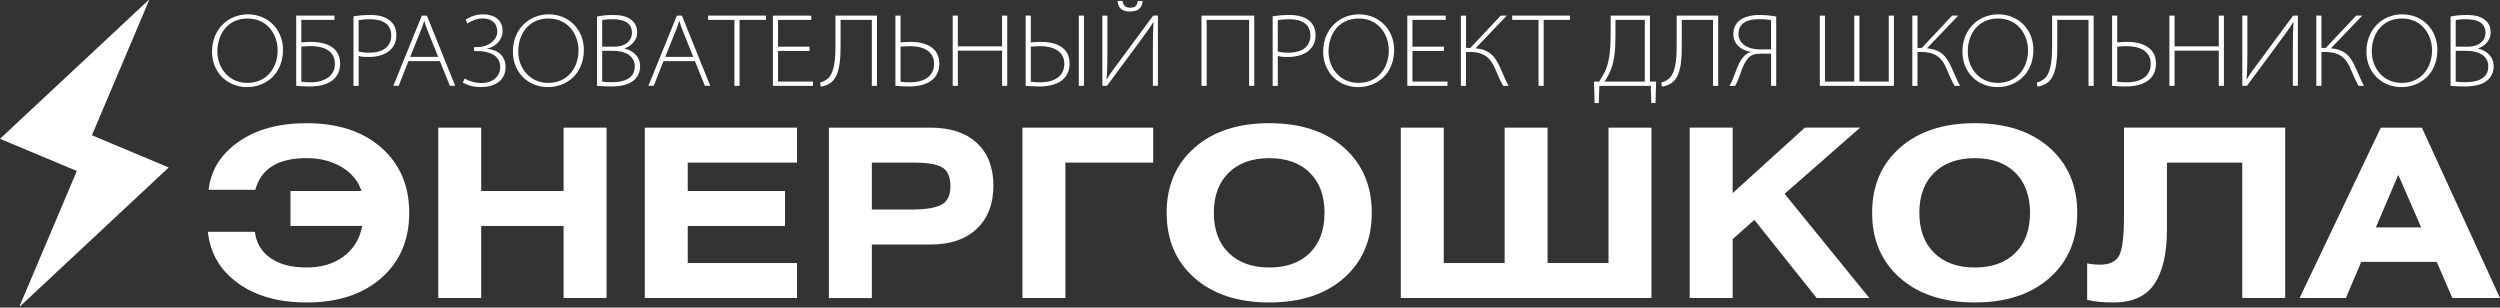
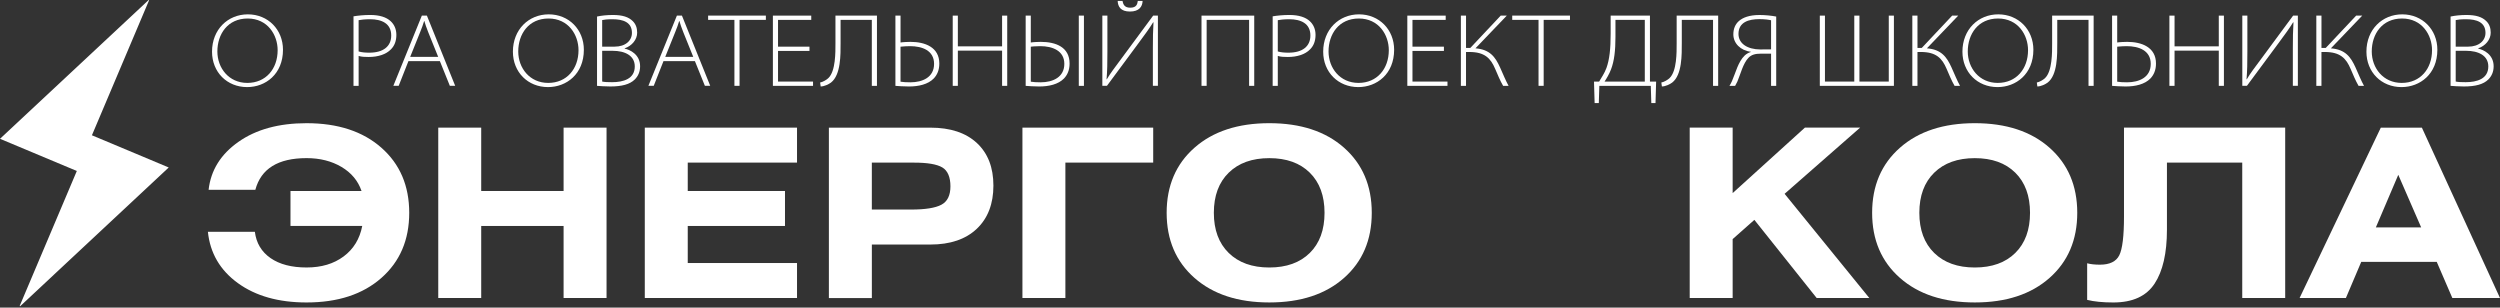
<svg xmlns="http://www.w3.org/2000/svg" width="1219" height="150" viewBox="0 0 1219 150" fill="none">
  <rect x="0" y="0" width="1219" height="150" fill="#333333" stroke="none" />
  <path d="M9.606 149.142C18.875 127.254 28.14 105.365 37.458 83.368C24.946 78.125 12.587 72.947 0 67.68C24.27 45.023 48.372 22.509 72.478 0C72.55 0.04 72.626 0.085 72.698 0.125C63.436 21.998 54.179 43.869 44.822 65.962C57.277 71.181 69.668 76.377 82.263 81.66C57.993 104.325 33.883 126.836 9.778 149.353L9.59 149.154L9.606 149.142Z" fill="white" />
  <path d="M124.503 92.557H101.714C102.787 83.02 107.646 75.22 116.275 69.161C124.904 63.093 135.974 60.068 149.478 60.068C164.751 60.068 176.906 64.049 185.959 72.022C195.012 79.994 199.538 90.581 199.538 103.776C199.538 116.968 195.008 127.562 185.959 135.527C176.906 143.5 164.743 147.481 149.478 147.481C135.818 147.481 124.655 144.332 115.987 138.04C107.31 131.749 102.443 123.408 101.374 113.03H124.271C124.96 118.521 127.509 122.792 131.924 125.85C136.334 128.899 142.182 130.423 149.47 130.423C156.758 130.423 162.705 128.634 167.54 125.048C172.375 121.462 175.405 116.508 176.629 110.177H141.641V93.126H176.285C174.596 88.171 171.334 84.256 166.508 81.394C161.673 78.533 155.994 77.101 149.478 77.101C135.59 77.101 127.269 82.247 124.507 92.545L124.503 92.557Z" fill="white" />
  <path d="M234.639 62.233V93.126H274.806V62.233H295.75V145.304H274.806V110.18H234.639V145.304H213.694V62.233H234.639Z" fill="white" />
  <path d="M314.4 62.233H388.627V79.282H335.344V93.126H382.76V110.18H335.344V128.253H388.627V145.304H314.4V62.233Z" fill="white" />
  <path d="M404.164 145.312V62.241H453.657C463.398 62.241 470.955 64.738 476.33 69.741C481.697 74.736 484.386 81.66 484.386 90.509C484.386 99.362 481.681 106.453 476.274 111.564C470.866 116.675 463.326 119.236 453.657 119.236H425.116V145.324H404.172L404.164 145.312ZM425.108 79.29V102.176H444.331C451.159 102.176 456.05 101.4 459.008 99.835C461.957 98.27 463.434 95.276 463.434 90.849C463.434 86.422 462.113 83.2 459.468 81.639C456.822 80.074 452.232 79.297 445.716 79.297H425.116L425.108 79.29Z" fill="white" />
  <path d="M498.538 62.233H562.299V79.282H519.482V145.304H498.538V62.233Z" fill="white" />
  <path d="M582.439 72.018C591.492 64.045 603.655 60.064 618.92 60.064C634.184 60.064 646.331 64.045 655.345 72.018C664.358 79.99 668.872 90.577 668.872 103.772C668.872 116.964 664.366 127.559 655.345 135.523C646.331 143.496 634.188 147.477 618.92 147.477C603.651 147.477 591.492 143.496 582.439 135.523C573.385 127.551 568.859 116.972 568.859 103.772C568.855 90.569 573.385 79.99 582.439 72.018ZM638.655 84.205C633.86 79.474 627.28 77.113 618.916 77.113C610.551 77.113 603.959 79.478 599.124 84.205C594.289 88.935 591.872 95.46 591.872 103.769C591.872 112.077 594.289 118.608 599.124 123.338C603.959 128.069 610.555 130.432 618.916 130.432C627.28 130.432 633.86 128.065 638.655 123.338C643.45 118.608 645.843 112.085 645.843 103.769C645.843 95.452 643.446 88.935 638.655 84.205Z" fill="white" />
-   <path d="M703.972 62.233V128.253H733.665V62.233H754.605V128.253H784.306V62.233H805.246V145.304H683.024V62.233H703.968H703.972Z" fill="white" />
  <path d="M844.841 62.233V94.154L880.065 62.233H906.993L870.167 94.504L911.483 145.312H885.812L855.427 107.206L844.841 116.586V145.304H823.901V62.233H844.841Z" fill="white" />
  <path d="M926.432 72.018C935.485 64.045 947.648 60.064 962.913 60.064C978.178 60.064 990.317 64.045 999.338 72.018C1008.35 79.99 1012.87 90.577 1012.87 103.772C1012.87 116.964 1008.36 127.559 999.338 135.523C990.325 143.496 978.182 147.477 962.913 147.477C947.64 147.477 935.485 143.496 926.432 135.523C917.379 127.551 912.852 116.972 912.852 103.772C912.852 90.569 917.383 79.99 926.432 72.018ZM982.652 84.205C977.858 79.474 971.278 77.113 962.913 77.113C954.548 77.113 947.956 79.478 943.122 84.205C938.287 88.931 935.87 95.46 935.87 103.769C935.87 112.077 938.287 118.608 943.122 123.338C947.956 128.069 954.552 130.432 962.913 130.432C971.278 130.432 977.858 128.065 982.652 123.338C987.447 118.612 989.84 112.085 989.84 103.769C989.84 95.452 987.439 88.935 982.652 84.205Z" fill="white" />
  <path d="M1035.65 62.233H1114.26V145.304H1093.32V79.282H1056.6V112.006C1056.6 123.448 1054.59 132.22 1050.56 138.327C1046.53 144.435 1039.84 147.485 1030.48 147.485C1025.34 147.485 1021.08 147.065 1017.7 146.225V128.374C1019.39 128.835 1021.46 129.058 1023.92 129.058C1028.68 129.058 1031.82 127.533 1033.36 124.484C1034.89 121.434 1035.66 115.143 1035.66 105.606V62.241L1035.65 62.233Z" fill="white" />
  <path d="M1121.28 145.312L1160.88 62.241H1180.91L1219 145.312H1195.76L1188.16 127.694H1151.34L1143.86 145.312H1121.3H1121.28ZM1158.46 110.872H1180.56L1169.4 85.242L1158.47 110.872H1158.46Z" fill="white" />
  <path d="M137.983 24.274C137.983 36.112 129.502 42.466 120.505 42.466C110.696 42.466 103.387 35.2 103.387 25.19C103.387 14.42 111.056 6.996 120.866 6.996C130.675 6.996 137.983 14.416 137.983 24.274ZM105.993 25.083C105.993 33.163 111.564 40.428 120.605 40.428C129.647 40.428 135.378 33.568 135.378 24.475C135.378 17.055 130.519 9.025 120.765 9.025C111.008 9.025 105.993 16.65 105.993 25.083Z" fill="white" />
-   <path d="M163.07 7.614V9.699H146.921V20.672C147.993 20.516 150.699 20.416 151.779 20.416C154.893 20.416 158.015 20.921 160.472 22.145C163.642 23.718 165.839 26.516 165.839 30.991C165.839 34.192 164.767 36.529 163.134 38.254C160.324 41.148 155.726 42.169 151.023 42.169C148.317 42.169 145.96 41.968 144.427 41.864V7.618H163.078L163.07 7.614ZM146.925 39.831C148.201 40.036 149.63 40.136 151.727 40.136C155.201 40.136 158.988 39.071 161.133 36.83C162.462 35.461 163.278 33.581 163.278 31.135C163.278 27.681 161.745 25.495 159.396 24.174C157.251 22.953 154.489 22.493 151.571 22.493C150.343 22.493 148.349 22.593 146.925 22.749V39.824V39.831Z" fill="white" />
  <path d="M172.367 7.962C174.564 7.605 177.374 7.301 180.544 7.301C185.142 7.301 188.46 8.421 190.51 10.35C192.247 11.975 193.271 14.208 193.271 17.01C193.271 20.003 192.347 22.345 190.61 24.074C188.264 26.516 184.326 27.784 179.775 27.784C177.982 27.784 176.301 27.728 174.869 27.279V41.864H172.363L172.367 7.962ZM174.869 25.083C176.301 25.539 178.138 25.687 180.08 25.687C186.923 25.687 190.758 22.594 190.758 17.303C190.758 11.408 186.055 9.378 180.484 9.378C177.878 9.378 175.885 9.634 174.861 9.838V25.087L174.869 25.083Z" fill="white" />
  <path d="M199.147 29.814L194.396 41.852H191.79L205.694 7.604H208.152L221.952 41.852H219.346L214.487 29.814H199.155H199.147ZM213.659 27.729L208.8 15.685C207.876 13.399 207.423 11.931 206.907 10.25H206.807C206.299 11.979 205.734 13.501 204.914 15.534L200.007 27.729H213.651H213.659Z" fill="white" />
-   <path d="M227.09 9.586C229.696 7.857 232.457 6.996 235.671 6.996C240.778 6.996 245.077 9.543 245.077 15.126C245.077 19.396 241.651 22.894 237.464 23.715V23.814C242.831 24.219 246.509 27.32 246.509 32.656C246.509 39.719 240.634 42.466 234.447 42.466C231.333 42.466 228.415 41.861 225.653 40.232L226.578 38.303C228.823 39.628 231.889 40.488 234.551 40.488C240.73 40.488 243.9 36.982 243.9 32.663C243.9 26.464 237.664 24.895 232.501 24.895H231.173V22.966H232.605C238.229 22.966 242.471 19.459 242.471 15.444C242.471 11.074 239.457 8.99 235.367 8.99C232.557 8.99 229.9 10.111 227.903 11.479L227.09 9.597V9.586Z" fill="white" />
  <path d="M284.688 24.274C284.688 36.112 276.207 42.466 267.21 42.466C257.4 42.466 250.092 35.2 250.092 25.19C250.092 14.42 257.76 6.996 267.57 6.996C277.38 6.996 284.688 14.416 284.688 24.274ZM252.697 25.083C252.697 33.163 258.269 40.428 267.31 40.428C276.351 40.428 282.082 33.568 282.082 24.475C282.082 17.055 277.223 9.025 267.47 9.025C257.712 9.025 252.697 16.65 252.697 25.083Z" fill="white" />
  <path d="M291.115 8.065C293.212 7.605 295.974 7.305 298.827 7.305C303.53 7.305 306.496 8.27 308.537 10.299C309.97 11.72 310.682 13.547 310.682 15.937C310.682 19.343 308.077 22.394 304.603 23.558V23.715C307.108 24.219 312.115 26.508 312.115 32.304C312.115 35.097 311.09 37.182 309.51 38.759C307.108 41.148 303.174 42.165 297.603 42.165C294.941 42.165 292.644 41.964 291.111 41.86V8.065H291.115ZM293.62 22.745H299.652C305.067 22.745 308.133 19.753 308.133 16.042C308.133 10.807 303.79 9.382 298.683 9.382C295.978 9.382 294.489 9.587 293.62 9.787V22.745ZM293.62 39.767C294.793 40.023 296.43 40.072 298.479 40.072C303.894 40.072 309.518 38.495 309.518 32.403C309.518 27.02 304.611 24.778 298.783 24.778H293.62V39.767Z" fill="white" />
  <path d="M323.514 29.814L318.759 41.852H316.154L330.058 7.604H332.507L346.307 41.852H343.702L338.843 29.814H323.51H323.514ZM338.026 27.729L333.168 15.685C332.243 13.399 331.791 11.931 331.274 10.25H331.174C330.666 11.979 330.102 13.501 329.281 15.534L324.374 27.729H338.018H338.026Z" fill="white" />
  <path d="M358.11 9.689H345.278V7.604H373.435V9.689H360.603V41.852H358.102V9.689H358.11Z" fill="white" />
  <path d="M394.699 24.831H379.366V39.775H396.436V41.86H376.86V7.614H395.567V9.699H379.366V22.753H394.699V24.838V24.831Z" fill="white" />
  <path d="M427.605 7.614V41.86H425.1V9.689H409.867V20.92C409.867 26.559 410.071 36.517 405.165 40.279C404.092 41.087 401.895 42.161 400.158 42.161L399.901 40.232C401.278 39.976 403.071 38.908 403.94 38.047C407.47 34.637 407.366 25.5 407.366 21.129V7.608H427.605V7.614Z" fill="white" />
  <path d="M439.104 7.614V20.721C440.177 20.517 442.882 20.416 443.963 20.416C450.963 20.416 458.015 22.962 458.015 30.991C458.015 34.192 456.942 36.529 455.309 38.254C452.5 41.148 447.901 42.169 443.199 42.169C440.493 42.169 438.136 41.968 436.603 41.864V7.618L439.104 7.614ZM439.104 39.831C440.381 40.036 441.81 40.136 443.907 40.136C449.838 40.136 455.454 37.695 455.454 31.143C455.454 24.595 449.626 22.509 443.751 22.509C442.522 22.509 440.529 22.609 439.096 22.765V39.839L439.104 39.831Z" fill="white" />
  <path d="M467.048 7.614V22.601H488.62V7.614H491.122V41.86H488.62V24.686H467.048V41.86H464.547V7.614H467.048Z" fill="white" />
  <path d="M502.617 7.614V20.721C503.689 20.517 506.395 20.416 507.475 20.416C514.836 20.416 521.528 22.962 521.528 30.991C521.528 34.192 520.455 36.529 518.822 38.254C516.012 41.148 511.414 42.169 506.711 42.169C504.006 42.169 501.648 41.968 500.115 41.864V7.618L502.617 7.614ZM502.617 39.831C503.893 40.036 505.322 40.136 507.419 40.136C513.451 40.136 518.966 37.595 518.966 31.143C518.966 24.695 513.139 22.509 507.263 22.509C504.862 22.509 502.969 22.713 502.617 22.765V39.839V39.831ZM528.528 7.614V41.86H526.022V7.614H528.528Z" fill="white" />
  <path d="M539.97 7.614V25.292C539.97 30.575 539.914 34.64 539.562 38.598L539.662 38.698C541.455 35.648 543.544 32.959 546.71 28.688L562.295 7.6H564.596V41.848H562.139V23.555C562.139 18.476 562.195 14.814 562.443 10.956L562.287 10.854C560.45 13.904 557.74 17.515 554.822 21.473L539.746 41.844H537.501V7.614H539.958H539.97ZM547.334 0.449C547.638 1.818 548.047 3.754 551.112 3.754C554.178 3.754 554.586 1.974 554.79 0.449H557.136C557.036 3.243 555.447 5.628 550.956 5.628C546.466 5.628 545.081 3.239 544.981 0.449H547.326H547.334Z" fill="white" />
-   <path d="M611.563 7.614V41.86H609.062V9.689H588.358V41.852H585.856V7.614H611.563Z" fill="white" />
+   <path d="M611.563 7.614V41.86H609.062V9.689H588.358V41.852H585.856V7.614Z" fill="white" />
  <path d="M620.552 7.962C622.749 7.605 625.559 7.301 628.729 7.301C633.328 7.301 636.645 8.421 638.695 10.35C640.432 11.975 641.456 14.208 641.456 17.01C641.456 20.003 640.532 22.345 638.795 24.074C636.449 26.516 632.511 27.784 627.96 27.784C626.167 27.784 624.486 27.728 623.054 27.279V41.864H620.548L620.552 7.962ZM623.058 25.083C624.49 25.539 626.327 25.687 628.269 25.687C635.113 25.687 638.947 22.594 638.947 17.303C638.947 11.408 634.244 9.378 628.673 9.378C626.067 9.378 624.074 9.634 623.05 9.838V25.087L623.058 25.083Z" fill="white" />
  <path d="M679.782 24.274C679.782 36.112 671.301 42.466 662.304 42.466C652.495 42.466 645.186 35.2 645.186 25.19C645.186 14.42 652.855 6.996 662.664 6.996C672.478 6.996 679.782 14.416 679.782 24.274ZM647.796 25.083C647.796 33.163 653.367 40.428 662.408 40.428C671.454 40.428 677.181 33.568 677.181 24.475C677.181 17.055 672.322 9.025 662.568 9.025C652.815 9.025 647.796 16.65 647.796 25.083Z" fill="white" />
  <path d="M704.052 24.831H688.719V39.775H705.789V41.86H686.214V7.614H704.921V9.699H688.719V22.753H704.052V24.838V24.831Z" fill="white" />
  <path d="M714.834 7.614V23.365H716.932L731.748 7.614H734.714L719.433 23.566C726.481 24.127 729.095 27.736 731.444 32.915C733.033 36.421 734.049 39.058 735.582 41.86H732.921C731.488 39.419 730.215 36.322 729.039 33.576C726.841 28.397 723.932 25.347 716.467 25.347H714.83V41.86H712.325V7.614H714.834Z" fill="white" />
  <path d="M750.195 9.689H737.363V7.604H765.519V9.689H752.692V41.852H750.187V9.689H750.195Z" fill="white" />
  <path d="M804.514 7.614V39.775H807.528L807.224 50.246H805.182L804.926 41.86H779.836L779.58 50.246H777.539L777.234 39.775H779.74C780.864 37.846 782.401 35.66 783.314 33.115C784.791 29 785.355 23.821 785.355 16.445V7.604H804.522V7.614H804.514ZM787.7 17.879C787.7 24.739 787.092 29.773 785.555 33.783C784.687 36.072 783.358 38.302 782.385 39.783H802.005V9.689H787.696V17.872V17.879H787.7Z" fill="white" />
  <path d="M837.777 7.614V41.86H835.276V9.689H820.043V20.92C820.043 26.559 820.247 36.517 815.34 40.279C814.267 41.087 812.07 42.161 810.333 42.161L810.073 40.232C811.45 39.976 813.243 38.908 814.111 38.047C817.641 34.637 817.537 25.5 817.537 21.129V7.608H837.777V7.614Z" fill="white" />
  <path d="M843.292 41.852C843.7 41.144 844.161 40.383 844.521 39.519C846.314 35.448 847.487 30.17 850.7 27.076C851.569 26.26 852.641 25.651 853.714 25.347V25.247C848.651 24.643 845.177 21.076 845.177 16.762C845.177 13.968 846.146 11.783 847.883 10.258C849.824 8.533 853.046 7.313 857.952 7.313C860.614 7.313 863.728 7.617 866.081 8.073V41.86H863.576V26.163H858.617C855.911 26.163 854.018 26.668 852.585 28.149C849.924 30.838 848.651 36.277 847.118 39.831C846.758 40.592 846.454 41.156 846.046 41.86H843.284L843.292 41.852ZM863.58 9.89C862.611 9.634 860.566 9.33 857.909 9.33C852.802 9.33 847.683 10.699 847.683 16.547C847.683 21.277 852.081 24.065 858.261 24.113C860.458 24.113 862.499 24.115 863.572 24.067V9.894L863.58 9.89Z" fill="white" />
  <path d="M889.843 7.614V39.775H904.151V7.614H906.657V39.775H920.965V7.614H923.466V41.86H887.338V7.614H889.843Z" fill="white" />
  <path d="M934.961 7.614V23.365H937.058L951.875 7.614H954.84L939.56 23.566C946.608 24.127 949.221 27.736 951.57 32.915C953.159 36.421 954.176 39.058 955.709 41.86H953.047C951.614 39.419 950.342 36.322 949.165 33.576C946.968 28.397 944.058 25.347 936.594 25.347H934.957V41.86H932.451V7.614H934.961Z" fill="white" />
  <path d="M991.477 24.274C991.477 36.112 982.996 42.466 973.999 42.466C964.19 42.466 956.881 35.2 956.881 25.19C956.881 14.42 964.55 6.996 974.359 6.996C984.169 6.996 991.477 14.416 991.477 24.274ZM959.487 25.083C959.487 33.163 965.058 40.428 974.099 40.428C983.145 40.428 988.872 33.568 988.872 24.475C988.872 17.055 984.013 9.025 974.259 9.025C964.506 9.025 959.487 16.65 959.487 25.083Z" fill="white" />
  <path d="M1020.86 7.614V41.86H1018.36V9.689H1003.12V20.92C1003.12 26.559 1003.33 36.517 998.421 40.279C997.349 41.087 995.151 42.161 993.414 42.161L993.154 40.232C994.531 39.976 996.324 38.908 997.193 38.047C1000.72 34.637 1000.62 25.5 1000.62 21.129V7.608H1020.86V7.614Z" fill="white" />
  <path d="M1032.35 7.614V20.721C1033.43 20.517 1036.13 20.416 1037.21 20.416C1044.21 20.416 1051.26 22.962 1051.26 30.991C1051.26 34.192 1050.19 36.529 1048.56 38.254C1045.75 41.148 1041.15 42.169 1036.45 42.169C1033.74 42.169 1031.38 41.968 1029.85 41.864V7.618L1032.35 7.614ZM1032.35 39.831C1033.63 40.036 1035.06 40.136 1037.16 40.136C1043.09 40.136 1048.7 37.695 1048.7 31.143C1048.7 24.595 1042.87 22.509 1037 22.509C1035.77 22.509 1033.78 22.609 1032.35 22.765V39.839V39.831Z" fill="white" />
  <path d="M1060.31 7.614V22.601H1081.88V7.614H1084.38V41.86H1081.88V24.686H1060.31V41.86H1057.8V7.614H1060.31Z" fill="white" />
  <path d="M1095.82 7.614V25.292C1095.82 30.575 1095.76 34.64 1095.41 38.598L1095.51 38.698C1097.3 35.648 1099.39 32.959 1102.56 28.688L1118.14 7.6H1120.44V41.848H1117.99V23.555C1117.99 18.476 1118.05 14.814 1118.3 10.956L1118.14 10.854C1116.3 13.904 1113.6 17.515 1110.68 21.473L1095.6 41.844H1093.35V7.614H1095.81H1095.82Z" fill="white" />
  <path d="M1131.95 7.614V23.365H1134.04L1148.86 7.614H1151.83L1136.54 23.566C1143.59 24.127 1146.21 27.736 1148.56 32.915C1150.14 36.421 1151.16 39.058 1152.69 41.86H1150.03C1148.6 39.419 1147.33 36.322 1146.15 33.576C1143.95 28.397 1141.04 25.347 1133.58 25.347H1131.94V41.86H1129.44V7.614H1131.95Z" fill="white" />
  <path d="M1188.46 24.274C1188.46 36.112 1179.98 42.466 1170.98 42.466C1161.17 42.466 1153.87 35.2 1153.87 25.19C1153.87 14.42 1161.54 6.996 1171.34 6.996C1181.15 6.996 1188.46 14.416 1188.46 24.274ZM1156.47 25.083C1156.47 33.163 1162.04 40.428 1171.08 40.428C1180.13 40.428 1185.86 33.568 1185.86 24.475C1185.86 17.055 1181 9.025 1171.24 9.025C1161.49 9.025 1156.47 16.65 1156.47 25.083Z" fill="white" />
  <path d="M1194.9 8.065C1197 7.605 1199.76 7.305 1202.61 7.305C1207.32 7.305 1210.28 8.27 1212.32 10.299C1213.76 11.72 1214.47 13.547 1214.47 15.937C1214.47 19.343 1211.86 22.394 1208.39 23.558V23.715C1210.9 24.219 1215.9 26.508 1215.9 32.304C1215.9 35.097 1214.88 37.182 1213.3 38.759C1210.9 41.148 1206.96 42.165 1201.39 42.165C1198.73 42.165 1196.43 41.964 1194.9 41.86L1194.9 8.065ZM1197.4 22.745H1203.43C1208.85 22.745 1211.92 19.753 1211.92 16.042C1211.92 10.807 1207.57 9.382 1202.47 9.382C1199.76 9.382 1198.27 9.587 1197.4 9.787V22.745ZM1197.4 39.767C1198.58 40.023 1200.21 40.072 1202.26 40.072C1207.68 40.072 1213.3 38.495 1213.3 32.403C1213.3 27.02 1208.39 24.778 1202.57 24.778H1197.4V39.767Z" fill="white" />
</svg>